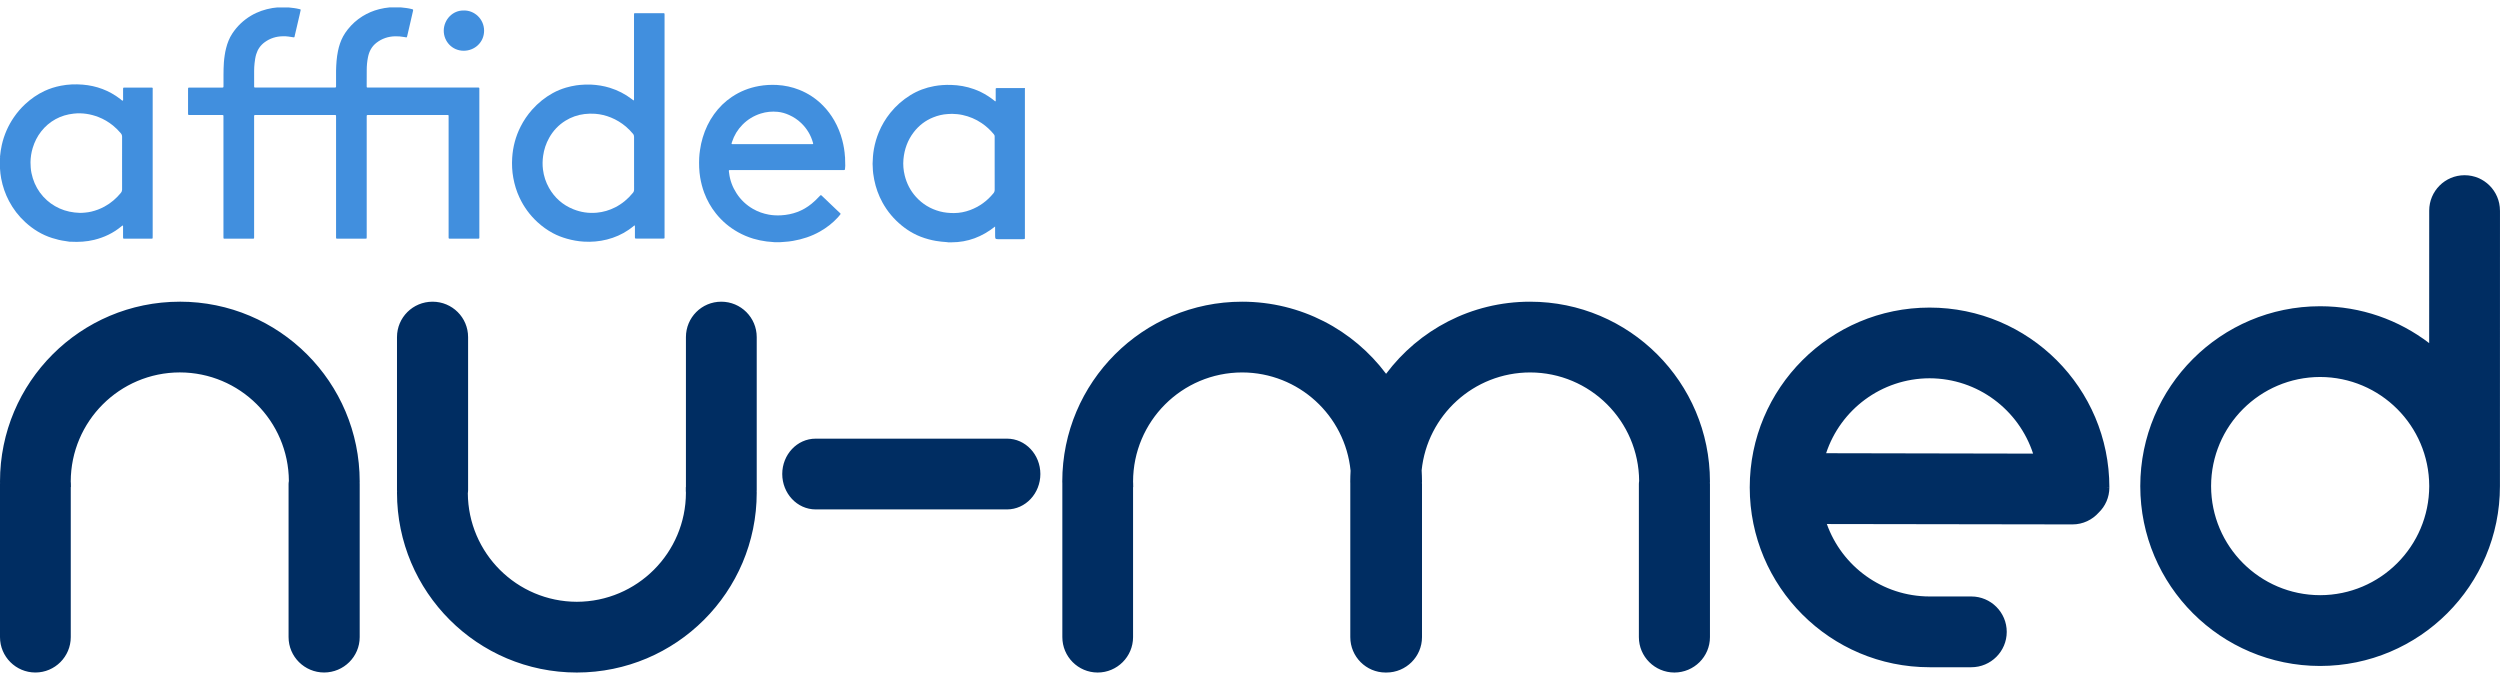
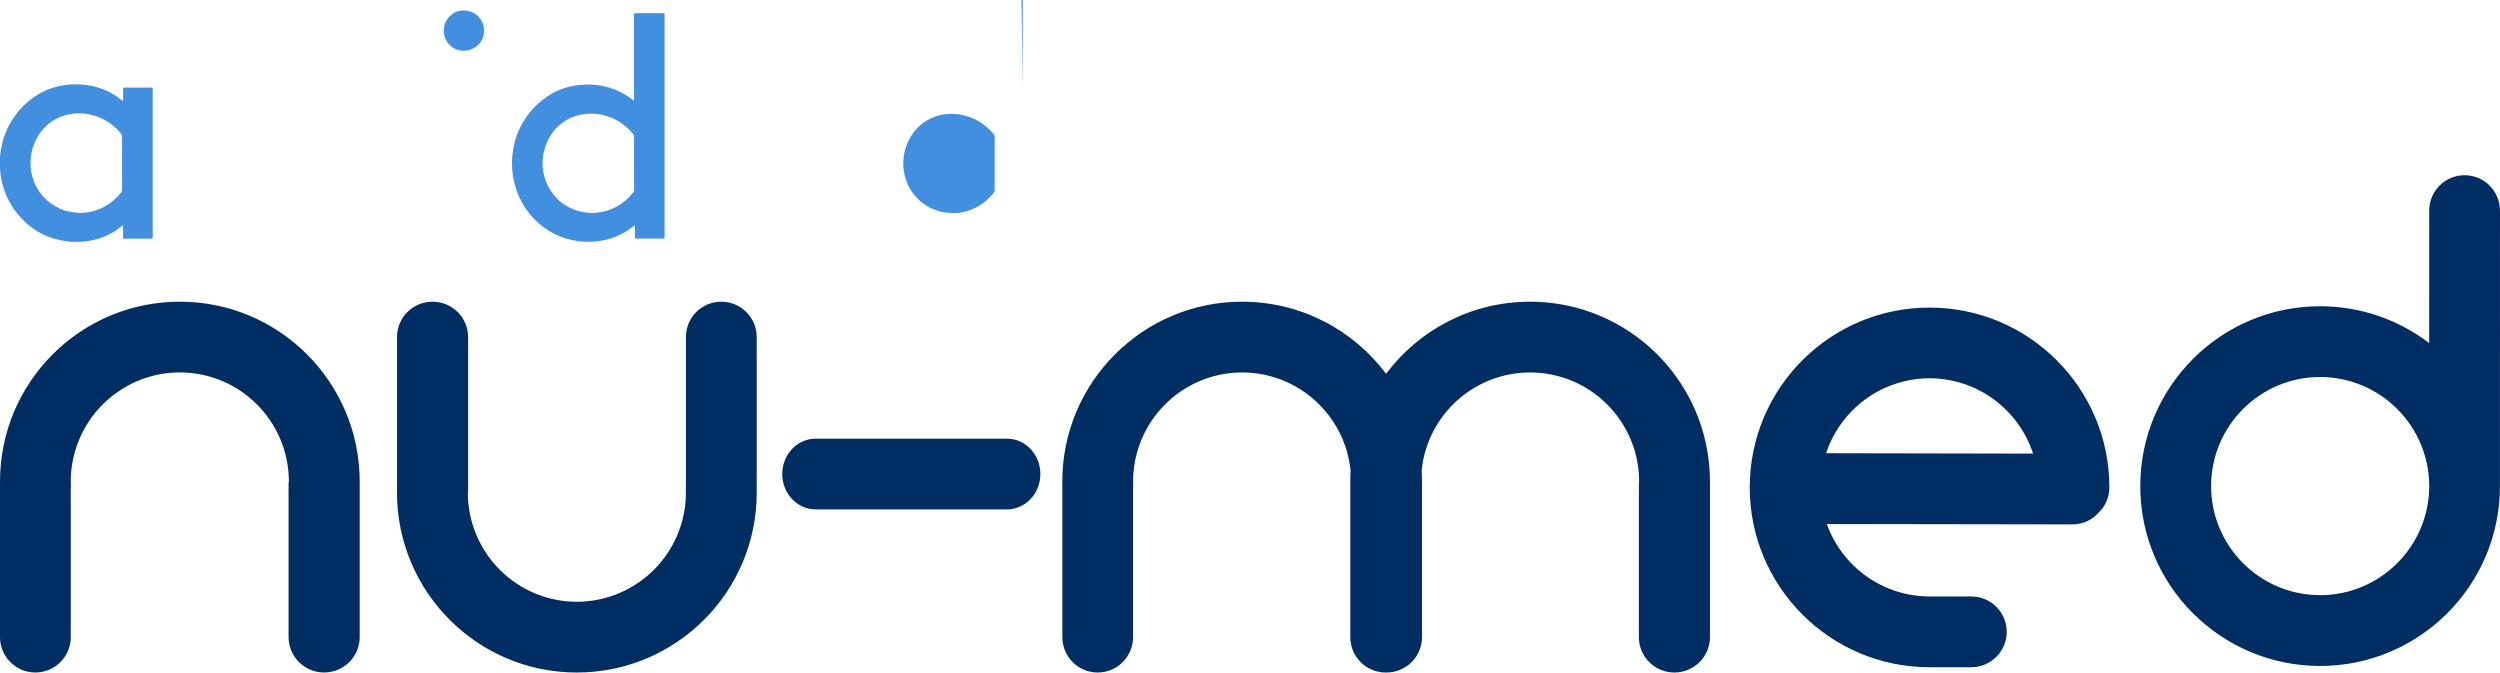
<svg xmlns="http://www.w3.org/2000/svg" id="Layer_1" version="1.1" viewBox="0 0 1044.27 280.91">
  <defs>
    <style>
      .st0 {
        fill: #418fde;
      }

      .st1 {
        fill: #002d62;
      }
    </style>
  </defs>
  <path class="st1" d="M1044.27,87.98h-.02c0-8.15-6.59-14.79-14.77-14.79s-14.78,6.63-14.78,14.79l-.02,55.34c-12.62-9.65-28.41-15.4-45.56-15.4-41.47,0-75.11,33.64-75.11,75.14s33.63,75.09,75.11,75.12c41.5-.03,75.12-33.62,75.12-75.09v.09l.02-115.19ZM1014.71,203.05c-.06,25.15-20.41,45.52-45.58,45.56-25.15-.04-45.5-20.41-45.54-45.56.04-25.16,20.39-45.53,45.54-45.58,25.15.05,45.5,20.38,45.58,45.53v.05ZM316.06,205.07c0-.06.03-.14.03-.25v-64.01c0-8.17-6.62-14.79-14.81-14.79s-14.76,6.61-14.76,14.79v62.66h-.05v1.68c0,.35.05.57.05.64-.04,25.15-20.4,45.52-45.58,45.58-25.07-.06-45.38-20.34-45.52-45.39,0-.1.11-.52.11-1.16v-64.01c0-8.19-6.64-14.79-14.85-14.79s-14.85,6.59-14.85,14.79v64.01c0,.17.03.26.03.33,0,.16-.03.37-.03.64.03,41.48,33.64,75.11,75.11,75.13,41.49-.02,75.15-33.64,75.15-75.13,0-.31-.03-.54-.03-.71h0ZM639.13,126.02c-24.63,0-46.47,11.85-60.15,30.12-13.69-18.28-35.54-30.12-60.14-30.12-41.47,0-75.09,33.62-75.12,75.13,0,.3.03.53.03.69v64.29c0,8.15,6.6,14.79,14.75,14.79s14.79-6.63,14.79-14.79v-62.66h.06l-.03-1.67c0-.38-.05-.57-.03-.65.05-25.17,20.39-45.54,45.56-45.58,23.65.04,43.03,18.04,45.3,41.07-.08,1.48-.14,2.98-.14,4.51,0,.3.02.51.02.69v64.29c0,8.15,6.6,14.79,14.76,14.79.08,0,.14,0,.2-.02.04,0,.07.02.16.02,8.17-.02,14.83-6.61,14.83-14.79v-64.04c0-.14,0-.25-.04-.32.03-.17.04-.36.04-.62,0-1.6-.07-3.16-.15-4.71,2.35-22.93,21.71-40.83,45.31-40.87,25.09.04,45.4,20.3,45.54,45.37,0,.09-.11.52-.11,1.15v64.04c0,8.17,6.66,14.77,14.84,14.79,8.19-.02,14.85-6.61,14.85-14.79v-64.04c0-.14-.02-.23-.04-.32.02-.15.04-.35.04-.62-.02-41.5-33.65-75.13-75.12-75.13M75.11,126.02C33.62,126.02,0,159.65,0,201.15,0,201.45.02,201.68.02,201.84.02,201.92,0,201.99,0,202.09v64.04C0,274.28,6.62,280.91,14.78,280.91s14.78-6.63,14.78-14.79v-62.68h.07l-.03-1.65c-.02-.38-.05-.57-.05-.65.05-25.17,20.42-45.54,45.56-45.58,25.11.04,45.42,20.3,45.56,45.39,0,.07-.13.5-.13,1.13v64.04c0,8.17,6.66,14.77,14.84,14.79,8.2-.02,14.87-6.61,14.87-14.79v-64.04c0-.14-.02-.25-.02-.32,0-.15.02-.36.02-.62-.02-41.5-33.63-75.13-75.14-75.13M420.64,183.23h-79.93c-7.79,0-13.95,6.68-13.96,14.77.02,8.09,6.17,14.77,13.96,14.79h79.93c7.75-.02,13.93-6.7,13.93-14.79s-6.18-14.77-13.93-14.77M805.99,128.48c-41.49,0-75.11,33.63-75.11,75.1s33.62,75.13,75.11,75.13h17.45c8.15,0,14.79-6.61,14.79-14.77s-6.64-14.79-14.79-14.79h-17.45c-19.79-.04-36.62-12.64-42.9-30.26l102.56.16h.05c4.37,0,8.27-1.93,10.95-4.94,2.7-2.58,4.45-6.34,4.45-10.49h-1.63l1.63-.04c0-41.47-33.62-75.1-75.12-75.1M762.78,189.32c6.01-18.16,23.03-31.24,43.21-31.31,20.22.06,37.28,13.22,43.25,31.47l-86.46-.17Z" />
  <g>
-     <path class="st0" d="M162.78,3.1c.22,0,.43,0,.65,0,1.09,0,2.18,0,3.28,0,.27,0,.54,0,.81,0,1.48.15,2.96.3,4.41.67.69.17.72.21.57.87-.53,2.32-1.07,4.64-1.6,6.96-.26,1.13-.52,2.27-.79,3.4-.04.16-.09.31-.14.46-.04.12-.15.16-.26.15-.32-.05-.64-.1-.96-.16-1.23-.22-2.47-.32-3.72-.29-2.88.07-5.49.94-7.77,2.7-1.98,1.53-3.07,3.61-3.55,6.03-.35,1.76-.52,3.53-.52,5.32,0,2.11-.01,4.23-.02,6.34,0,.16,0,.33,0,.49.01.48.05.52.5.53.24,0,.49,0,.73,0,14.89,0,29.78,0,44.68,0,1.29,0,1.15-.13,1.15,1.11,0,20.32,0,40.64,0,60.96,0,1.18.13,1.05-1.03,1.06-3.63,0-7.27,0-10.9,0-.99,0-.91.06-.91-.94,0-16.53,0-33.05,0-49.58,0-1.3.17-1.15-1.18-1.15-10.66,0-21.32,0-31.98,0-1.16,0-1.05-.11-1.05,1.04,0,16.53,0,33.05,0,49.58,0,.27,0,.54-.02.81,0,.12-.09.2-.2.21-.16.02-.32.02-.49.02-3.8,0-7.6,0-11.39,0-.08,0-.16,0-.24,0-.41-.02-.45-.06-.46-.49,0-.24,0-.49,0-.73,0-16.44,0-32.89,0-49.33,0-.27,0-.54-.01-.81,0-.19-.13-.29-.32-.3-.22,0-.43,0-.65,0-10.74,0-21.48,0-32.23,0-1.15,0-1.02-.1-1.02,1.07,0,16.44,0,32.89,0,49.33,0,.22,0,.43,0,.65-.01.61-.01.61-.66.62-2.71,0-5.43,0-8.14,0-1.11,0-2.22,0-3.34,0-.14,0-.27,0-.41-.01-.15-.02-.24-.12-.25-.27-.01-.27-.01-.54-.01-.81,0-16.47,0-32.94,0-49.42,0-.24,0-.49,0-.73-.01-.34-.09-.41-.45-.42-.22,0-.43,0-.65,0-4.23,0-8.46,0-12.69,0-1.09,0-1,.09-1-1.01,0-3.14,0-6.29,0-9.43,0-.24,0-.49.02-.73,0-.15.1-.26.25-.27.24-.02.49-.02.73-.02,4.26,0,8.52,0,12.78,0,1.11,0,1.03.08,1.03-.99,0-1.38.02-2.76,0-4.14-.04-1.79.08-3.57.16-5.36.05-1,.2-1.99.34-2.98.14-1.02.34-2.03.6-3.02.54-2.14,1.33-4.18,2.54-6.03,2.04-3.11,4.66-5.61,7.86-7.52,2.79-1.66,5.8-2.66,8.98-3.2.64-.11,1.29-.16,1.94-.23.22,0,.44,0,.65,0,1.14,0,2.29,0,3.43,0,.22,0,.44,0,.66-.01,1.48.15,2.96.3,4.41.66.23.06.48.09.7.27-.16.73-.31,1.47-.48,2.2-.67,2.9-1.35,5.8-2.03,8.69-.02.11-.04.21-.06.32-.1.35-.17.39-.52.33-.67-.1-1.34-.19-2.01-.3-.81-.14-1.62-.14-2.43-.12-2.76.04-5.28.84-7.52,2.47-1.77,1.29-2.95,3-3.57,5.09-.36,1.2-.52,2.43-.67,3.67-.25,2.1-.17,4.22-.18,6.33,0,1.14,0,2.28,0,3.41,0,.36.07.42.43.44.22,0,.43,0,.65,0,10.68,0,21.37,0,32.05,0,1.22,0,1.09.11,1.09-1.08,0-1.98-.03-3.95,0-5.93.06-2.76.24-5.52.8-8.23.44-2.13,1.1-4.19,2.14-6.11.57-1.05,1.24-2.03,1.99-2.97,1.72-2.16,3.74-3.98,6.09-5.44,2.18-1.35,4.51-2.34,7-2.97,1.45-.36,2.91-.61,4.4-.75Z" />
    <path class="st0" d="M193.74,4.38c4.37-.11,8.47,3.51,8.47,8.45,0,4.83-3.92,8.38-8.54,8.37-4.79-.02-8.32-3.89-8.31-8.39.02-4.61,3.74-8.55,8.37-8.42Z" />
-     <path class="st0" d="M427.21,36.79c-3.42,0-6.84,0-10.25,0-.22,0-.43,0-.65,0-.33.01-.39.07-.4.37,0,.19,0,.38,0,.57,0,1.35,0,2.71,0,4.06,0,.18.08.37-.08.53-.17.04-.25-.09-.35-.17-.9-.74-1.85-1.42-2.83-2.05-1.83-1.18-3.77-2.14-5.82-2.87-3.11-1.11-6.32-1.68-9.63-1.76-2.34-.06-4.66.08-6.96.5-3.56.64-6.89,1.88-9.97,3.78-3.21,1.99-6.01,4.44-8.37,7.38-2,2.49-3.61,5.2-4.83,8.15-.92,2.24-1.59,4.54-2.02,6.92-.37,2.06-.52,4.13-.56,6.22,0,.49.06.97.07,1.46.03,1.74.26,3.46.6,5.15.67,3.37,1.81,6.57,3.47,9.58,2.05,3.72,4.74,6.92,8.03,9.6,1.49,1.22,3.08,2.3,4.78,3.22,2.04,1.11,4.19,1.92,6.42,2.52.99.27,2,.5,3.01.67,1.55.27,3.11.42,4.68.52.63.17,1.27.03,1.9.08,6.8,0,12.79-2.3,18.21-6.6.02,1.47,0,2.74.01,4.01.01,1.12.15,1.27,1.27,1.28,3.39,0,6.78,0,10.17,0,.35,0,.71.03,1-.23v-62.91c-.3,0-.6.01-.89.01ZM414.94,80.76c-2.6,3.18-5.8,5.52-9.64,6.96-2.2.82-4.47,1.28-6.83,1.28-1.99,0-3.95-.18-5.87-.69-3.93-1.05-7.28-3.06-10-6.08-2.33-2.58-3.88-5.6-4.7-8.97-.54-2.2-.73-4.44-.53-6.69.38-4.19,1.75-8.02,4.33-11.38,2.15-2.79,4.85-4.86,8.12-6.17,1.92-.77,3.91-1.26,5.99-1.38.62-.04,1.24-.1,1.86-.09,1.46.04,2.92.16,4.35.47,2.9.62,5.58,1.75,8.03,3.41,1.94,1.31,3.65,2.89,5.13,4.71.2.24.31.5.3.81-.01.32,0,.65,0,.98,0,3.47,0,6.93,0,10.4s-.01,7.26.01,10.89c0,.61-.16,1.08-.55,1.55Z" />
+     <path class="st0" d="M427.21,36.79v-62.91c-.3,0-.6.01-.89.01ZM414.94,80.76c-2.6,3.18-5.8,5.52-9.64,6.96-2.2.82-4.47,1.28-6.83,1.28-1.99,0-3.95-.18-5.87-.69-3.93-1.05-7.28-3.06-10-6.08-2.33-2.58-3.88-5.6-4.7-8.97-.54-2.2-.73-4.44-.53-6.69.38-4.19,1.75-8.02,4.33-11.38,2.15-2.79,4.85-4.86,8.12-6.17,1.92-.77,3.91-1.26,5.99-1.38.62-.04,1.24-.1,1.86-.09,1.46.04,2.92.16,4.35.47,2.9.62,5.58,1.75,8.03,3.41,1.94,1.31,3.65,2.89,5.13,4.71.2.24.31.5.3.81-.01.32,0,.65,0,.98,0,3.47,0,6.93,0,10.4s-.01,7.26.01,10.89c0,.61-.16,1.08-.55,1.55Z" />
    <path class="st0" d="M277.59,6.07c-.01-.53-.04-.55-.55-.57-.11,0-.22,0-.33,0-3.66,0-7.32,0-10.99,0-.19,0-.38,0-.57,0-.19,0-.3.11-.31.3,0,.27-.01.54-.01.81,0,11.46,0,22.92,0,34.38,0,.27,0,.54-.02.81,0,.1-.16.17-.25.1-.22-.16-.44-.32-.65-.49-2.78-2.14-5.86-3.7-9.2-4.74-2.55-.79-5.17-1.2-7.83-1.33-1.57-.08-3.14,0-4.71.14-.49.05-.97.09-1.45.17-1.44.24-2.88.52-4.28.94-1.93.58-3.78,1.32-5.55,2.3-3.28,1.81-6.15,4.14-8.64,6.94-1.92,2.16-3.52,4.53-4.82,7.11-2.06,4.09-3.21,8.44-3.49,13.01-.17,2.79-.04,5.57.46,8.33.52,2.86,1.36,5.63,2.6,8.26,1.82,3.9,4.31,7.31,7.48,10.23,1.97,1.81,4.11,3.36,6.46,4.62,1.87,1.01,3.84,1.75,5.88,2.33,2.28.65,4.6,1.06,6.95,1.21,3.29.21,6.55-.07,9.76-.88,3.24-.82,6.25-2.14,9.01-4.02.81-.55,1.58-1.15,2.33-1.77.05-.05.14-.07.22-.07.11,0,.11.11.11.18.01.22.01.43.01.65,0,1.25,0,2.49,0,3.74,0,.95-.07.9.86.9,3.55,0,7.11,0,10.66,0,.19,0,.38,0,.57-.01.2,0,.29-.13.29-.31,0-.27,0-.54,0-.81,0-15.31,0-30.61,0-45.92,0-15.28,0-30.56,0-45.84,0-.24,0-.49,0-.73ZM264.35,80.57c-2.04,2.52-4.48,4.55-7.37,6.03-2.41,1.23-4.97,1.99-7.68,2.24-3.42.32-6.71-.18-9.87-1.46-4.4-1.78-7.77-4.77-10.11-8.9-1.35-2.39-2.18-4.95-2.52-7.67-.24-1.89-.2-3.77.06-5.66.37-2.69,1.21-5.22,2.53-7.58,1.66-2.96,3.92-5.37,6.82-7.16,2.43-1.5,5.07-2.42,7.92-2.77,1.49-.18,2.98-.21,4.46-.11,2.28.17,4.49.7,6.62,1.57,2.28.93,4.35,2.2,6.23,3.78,1.08.91,2.05,1.93,2.96,3.01.32.38.45.76.45,1.25-.02,3.68,0,7.37,0,11.05,0,3.66-.01,7.31.01,10.97,0,.55-.15.98-.49,1.4Z" />
    <path class="st0" d="M63.8,37.28c0-.69,0-.7-.74-.7-3.64,0-7.27,0-10.91,0-.16,0-.32,0-.49.03-.12.01-.2.08-.22.2-.02.19-.03.38-.03.57,0,1.14.01,2.28,0,3.41,0,.42.1.86-.08,1.27-.49-.05-.76-.45-1.11-.72-4.65-3.56-9.92-5.53-15.73-5.99-3.03-.24-6.07-.13-9.07.46-2.38.46-4.67,1.18-6.87,2.21-2.95,1.38-5.58,3.23-7.97,5.42-1.8,1.66-3.38,3.51-4.77,5.53-2.42,3.52-4.1,7.37-5.05,11.54-.37,1.61-.59,3.25-.76,4.89C.05,65.6.04,65.81,0,66.03c0,1.47,0,2.94,0,4.4.08,1.38.24,2.75.49,4.11.62,3.32,1.71,6.48,3.29,9.47,1.75,3.31,4,6.24,6.76,8.77,3.28,3.01,6.98,5.3,11.24,6.64,1.81.57,3.65,1.04,5.54,1.27.56.07,1.12.18,1.67.27.19,0,.38,0,.57.01,3.32.18,6.61,0,9.85-.8,4.14-1.03,7.9-2.81,11.2-5.54.17-.14.34-.27.51-.4.13-.09.27-.01.28.16,0,.22,0,.43,0,.65,0,1.25,0,2.49,0,3.74,0,.22,0,.43.02.65,0,.15.11.24.26.25.13.01.27.02.41.02,3.69,0,7.38,0,11.07,0,.13,0,.27,0,.4-.03.12-.02.2-.09.2-.22.01-.3.02-.6.02-.89,0-20.27,0-40.53,0-60.8,0-.16,0-.33,0-.49ZM50.99,68.12c0,3.68,0,7.37.01,11.05,0,.52-.14.93-.46,1.33-1.94,2.38-4.22,4.34-6.93,5.81-1.73.94-3.55,1.63-5.45,2.08-.87.2-1.75.35-2.65.42-.73.06-1.46.13-2.19.11-2.93-.1-5.75-.64-8.44-1.85-2.61-1.17-4.88-2.8-6.8-4.92-2.03-2.24-3.49-4.82-4.38-7.71-.45-1.45-.76-2.93-.87-4.45-.05-.73-.1-1.46-.09-2.19.03-2.04.33-4.04.92-6,.76-2.52,1.92-4.83,3.54-6.9,1.66-2.12,3.66-3.83,6.02-5.13,2.36-1.29,4.89-2.02,7.56-2.31,3.55-.39,6.97.14,10.29,1.41,2.24.86,4.29,2.07,6.16,3.59,1.18.96,2.24,2.04,3.23,3.2.37.44.54.88.54,1.47-.03,3.66-.01,7.32-.01,10.97Z" />
-     <path class="st0" d="M352.95,65.49c-.14-2.39-.54-4.73-1.15-7.04-.75-2.84-1.85-5.54-3.31-8.1-1.31-2.29-2.88-4.39-4.74-6.27-2.84-2.87-6.13-5.07-9.88-6.56-3-1.19-6.12-1.86-9.33-2.03-2.52-.13-5.04,0-7.53.45-4.09.73-7.86,2.22-11.31,4.54-2.91,1.95-5.37,4.37-7.42,7.22-2.14,2.97-3.69,6.24-4.74,9.74-.51,1.71-.9,3.46-1.14,5.23-.14,1.07-.3,2.15-.34,3.23-.1,2.73-.05,5.46.4,8.18.38,2.23.93,4.4,1.72,6.5,1.17,3.11,2.79,5.98,4.87,8.59,2.57,3.22,5.65,5.82,9.25,7.83,2.02,1.13,4.13,2.02,6.35,2.69,1.82.54,3.67.93,5.56,1.17,1.13.14,2.26.2,3.4.31.71,0,1.41,0,2.12,0,.65-.05,1.29-.1,1.94-.14,1.19-.06,2.38-.21,3.55-.41,3.95-.68,7.73-1.91,11.24-3.89,2.83-1.6,5.37-3.56,7.56-5.97.34-.38.67-.78.99-1.19.17-.21.16-.31-.03-.49-.47-.45-.96-.88-1.43-1.33-2.02-1.92-4.05-3.84-6.05-5.78-.65-.63-.61-.62-1.24.05-1.02,1.09-2.08,2.13-3.24,3.07-3.69,3.03-7.96,4.56-12.69,4.84-1.73.1-3.46.03-5.18-.28-2.32-.42-4.51-1.19-6.55-2.35-2.85-1.63-5.18-3.82-6.96-6.58-1.66-2.56-2.71-5.35-3.08-8.39-.04-.32-.09-.64-.12-.97-.02-.2.09-.31.28-.32.27-.01.54-.01.81-.01,15.38,0,30.76,0,46.14,0,.27,0,.54,0,.81,0,.37-.02.44-.08.48-.42.05-.46.1-.92.11-1.37.01-1.24-.02-2.49-.09-3.73ZM339.62,60.15c-.09.02-.19.06-.29.06-.24.01-.49,0-.73,0-10.63,0-21.27,0-31.9,0-.08,0-.16,0-.24,0-1.1.01-.99,0-.67-.98.89-2.72,2.34-5.1,4.36-7.15,2.16-2.19,4.7-3.72,7.62-4.65,2.31-.73,4.67-.95,7.07-.72,1.65.16,3.24.63,4.76,1.31,1.9.85,3.61,1.98,5.1,3.42,2.35,2.27,3.99,4.98,4.87,8.13.05.18.13.36.06.58Z" />
  </g>
</svg>